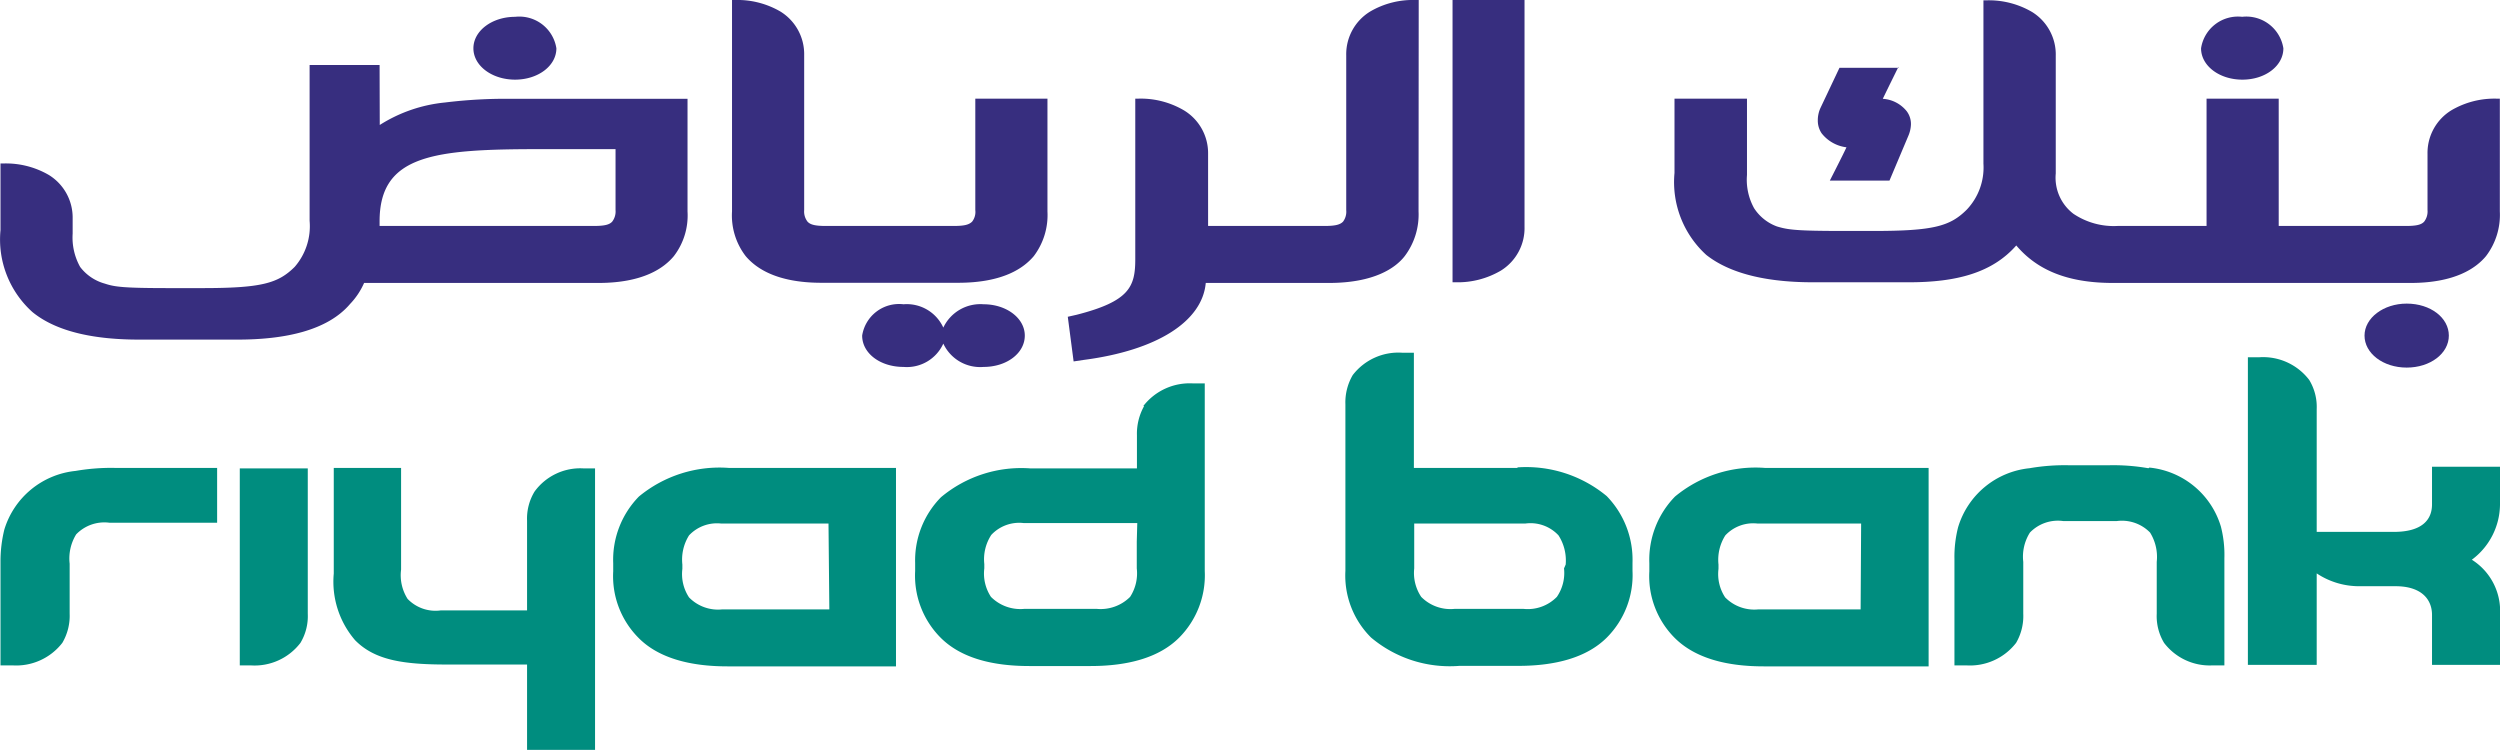
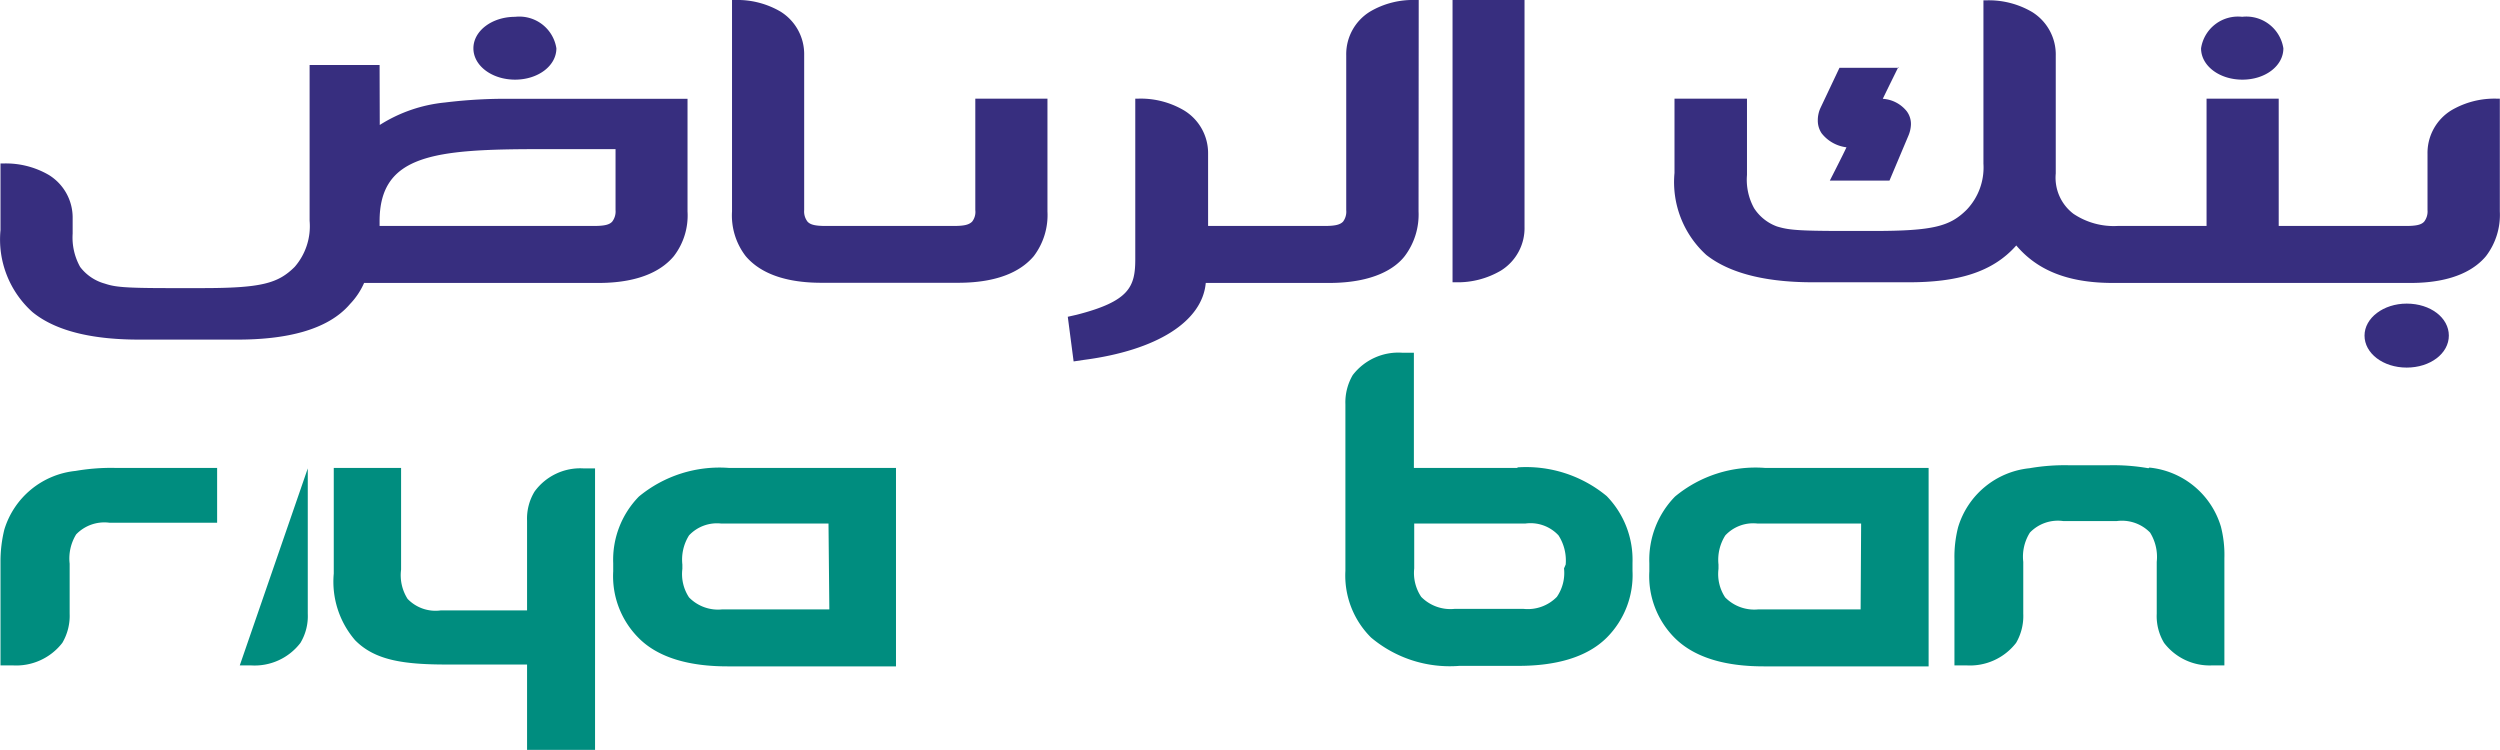
<svg xmlns="http://www.w3.org/2000/svg" id="Layer_1" data-name="Layer 1" viewBox="-0.03 52.5 150.03 45">
  <defs>
    <style>.cls-1{fill:#008d7f;}.cls-2{fill:#372e7f;}</style>
  </defs>
  <path class="cls-1" d="M4.51,80.76A5,5,0,0,0,.23,84.28,8,8,0,0,0,0,86.2v6.23H.71a3.5,3.5,0,0,0,3-1.35,3.2,3.2,0,0,0,.44-1.75v-3a2.76,2.76,0,0,1,.39-1.76,2.35,2.35,0,0,1,2-.7H13V80.58H6.86a12.48,12.48,0,0,0-2.35.18" />
  <path class="cls-1" d="M128.9,80.6a12.12,12.12,0,0,0-2.33-.18H124.1a12.36,12.36,0,0,0-2.34.18,5,5,0,0,0-4.28,3.54,7.19,7.19,0,0,0-.22,1.9v6.39h.7a3.5,3.5,0,0,0,3-1.35,3.2,3.2,0,0,0,.43-1.75V86.22a2.71,2.71,0,0,1,.4-1.76,2.33,2.33,0,0,1,2-.69H127a2.36,2.36,0,0,1,2,.69,2.77,2.77,0,0,1,.4,1.76v3.11a3.11,3.11,0,0,0,.44,1.75,3.44,3.44,0,0,0,2.93,1.35h.69V86a6.82,6.82,0,0,0-.21-1.9,5,5,0,0,0-4.29-3.54" />
-   <path class="cls-1" d="M14.36,92.43H15a3.46,3.46,0,0,0,3-1.35,3.11,3.11,0,0,0,.44-1.75V80.61H14.36" />
+   <path class="cls-1" d="M14.36,92.43H15a3.46,3.46,0,0,0,3-1.35,3.11,3.11,0,0,0,.44-1.75V80.61" />
  <path class="cls-1" d="M32.05,82a3.12,3.12,0,0,0-.45,1.74v5.39H26.43a2.32,2.32,0,0,1-2-.69,2.65,2.65,0,0,1-.39-1.76V80.58H20v6.34a5.38,5.38,0,0,0,1.28,4c1.19,1.21,2.91,1.46,5.54,1.46H31.6V97.5h4.08V80.61H35A3.39,3.39,0,0,0,32.05,82" />
-   <path class="cls-1" d="M150,82.77V80.51h-4.08v2.26c0,.9-.57,1.65-2.3,1.65H139V77.05a3.11,3.11,0,0,0-.45-1.75,3.48,3.48,0,0,0-3-1.36h-.68V92.4H139V86.91a4.58,4.58,0,0,0,2.56.77h2.17c1.59,0,2.19.82,2.19,1.72v3H150v-3a3.63,3.63,0,0,0-1.69-3.31,4.17,4.17,0,0,0,1.69-3.3" />
  <path class="cls-1" d="M43.7,80.58a7.59,7.59,0,0,0-5.39,1.72,5.43,5.43,0,0,0-1.54,4v.49a5.24,5.24,0,0,0,1.53,4c1.2,1.21,3.1,1.7,5.32,1.7H53.74V80.58h-10m6,8.49H43.32a2.43,2.43,0,0,1-2-.72,2.54,2.54,0,0,1-.4-1.71v-.26a2.74,2.74,0,0,1,.4-1.75,2.3,2.3,0,0,1,1.94-.71h6.43" />
  <path class="cls-1" d="M105.88,80.58a7.57,7.57,0,0,0-5.39,1.72,5.43,5.43,0,0,0-1.54,4v.49a5.24,5.24,0,0,0,1.53,4c1.22,1.21,3.1,1.7,5.33,1.7h9.9V80.58h-9.83m5.75,8.49H105.5a2.45,2.45,0,0,1-2-.72,2.54,2.54,0,0,1-.4-1.71v-.26a2.73,2.73,0,0,1,.41-1.75,2.29,2.29,0,0,1,1.94-.71h6.21" />
-   <path class="cls-1" d="M68.63,76.87a3.39,3.39,0,0,0-.43,1.74v2H61.81a7.51,7.51,0,0,0-5.37,1.73,5.4,5.4,0,0,0-1.55,3.94v.49a5.27,5.27,0,0,0,1.53,4c1.21,1.21,3.08,1.7,5.32,1.7h3.68c2.21,0,4.1-.49,5.31-1.7a5.31,5.31,0,0,0,1.54-4V75.51h-.69a3.52,3.52,0,0,0-3,1.36M68.19,85v1.61a2.59,2.59,0,0,1-.4,1.71,2.5,2.5,0,0,1-2,.72H61.44a2.49,2.49,0,0,1-2-.72,2.54,2.54,0,0,1-.4-1.71v-.26a2.67,2.67,0,0,1,.42-1.75,2.29,2.29,0,0,1,1.94-.71h6.82" />
  <path class="cls-1" d="M91.06,80.58H84.82V73.67h-.67a3.45,3.45,0,0,0-3,1.34,3.24,3.24,0,0,0-.44,1.75v10a5.24,5.24,0,0,0,1.54,4,7.33,7.33,0,0,0,5.3,1.7h3.54c2.21,0,4.1-.49,5.31-1.7a5.31,5.31,0,0,0,1.54-4v-.49a5.48,5.48,0,0,0-1.55-4,7.58,7.58,0,0,0-5.38-1.72m2.82,6.06a2.53,2.53,0,0,1-.43,1.71,2.44,2.44,0,0,1-2,.72H87.26a2.46,2.46,0,0,1-2-.72,2.58,2.58,0,0,1-.42-1.71V83.92H91.5a2.29,2.29,0,0,1,2,.71,2.79,2.79,0,0,1,.43,1.75" />
  <path class="cls-2" d="M30.88,53.51c-1.38,0-2.5.84-2.5,1.89s1.12,1.88,2.5,1.88,2.48-.83,2.48-1.88a2.25,2.25,0,0,0-2.48-1.89" />
  <path class="cls-2" d="M134.54,53.51a2.24,2.24,0,0,0-2.48,1.89c0,1.05,1.1,1.88,2.48,1.88S137,56.45,137,55.4a2.25,2.25,0,0,0-2.49-1.89" />
-   <path class="cls-2" d="M59,70.76a2.46,2.46,0,0,0-2.42,1.4,2.41,2.41,0,0,0-2.39-1.4,2.24,2.24,0,0,0-2.48,1.88c0,1.06,1.08,1.88,2.48,1.88a2.4,2.4,0,0,0,2.39-1.4A2.44,2.44,0,0,0,59,74.52c1.38,0,2.47-.82,2.47-1.88S60.35,70.76,59,70.76" />
  <path class="cls-2" d="M144.4,70.72c-1.39,0-2.53.86-2.53,1.92s1.11,1.92,2.53,1.92,2.53-.85,2.53-1.92-1.1-1.92-2.53-1.92" />
  <path class="cls-2" d="M113.91,56.57h-3.55L109.21,59a1.78,1.78,0,0,0-.15.74,1.36,1.36,0,0,0,.23.76,2.24,2.24,0,0,0,1.49.84c-.21.46-1,2-1,2h3.58l1.13-2.68a1.9,1.9,0,0,0,.16-.7,1.28,1.28,0,0,0-.25-.78,2,2,0,0,0-1.44-.75c.22-.46.94-1.92.94-1.92" />
  <path class="cls-2" d="M91.46,52.5H87.14V69.44h.18a5.11,5.11,0,0,0,2.72-.7,3,3,0,0,0,1.42-2.63" />
  <path class="cls-2" d="M119.19,52.52H119v9.8a3.67,3.67,0,0,1-1,2.76c-1,1-2,1.28-5.59,1.28h-1.8c-2.83,0-3.34-.07-4-.27A2.76,2.76,0,0,1,105.24,65a3.52,3.52,0,0,1-.43-2V58.42h-4.35v4.46a5.9,5.9,0,0,0,1.91,4.92c1.55,1.22,3.9,1.64,6.39,1.64h5.77c2.86,0,5-.57,6.44-2.21,1.18,1.39,2.93,2.25,5.8,2.25h17.86c2.69,0,3.94-.9,4.53-1.61a4.08,4.08,0,0,0,.83-2.68V58.42h-.2a5.1,5.1,0,0,0-2.71.7,3,3,0,0,0-1.43,2.62v3.37a1,1,0,0,1-.2.69c-.17.19-.48.26-1.08.26h-7.65V58.42h-4.33v7.64h-5.33a4.34,4.34,0,0,1-2.66-.73,2.72,2.72,0,0,1-1.06-2.42V55.85a3,3,0,0,0-1.42-2.63,5.13,5.13,0,0,0-2.73-.7" />
  <path class="cls-2" d="M85.11,52.5H84.9a5.06,5.06,0,0,0-2.7.69,3,3,0,0,0-1.44,2.63v9.29a1,1,0,0,1-.19.69c-.18.19-.49.26-1.1.26h-7V61.74A3,3,0,0,0,71,59.11a5.12,5.12,0,0,0-2.73-.69H68.1v9.63c0,1.66-.35,2.53-3.52,3.34l-.53.12.35,2.68L65,74.1c4.39-.57,7.12-2.3,7.33-4.62h7.39c2.72,0,4-.9,4.55-1.61a4.14,4.14,0,0,0,.83-2.68" />
  <path class="cls-2" d="M44.09,52.5H43.9V65.19a4,4,0,0,0,.82,2.68c.6.71,1.84,1.6,4.54,1.6h8.21c2.71,0,3.94-.89,4.54-1.6a4.08,4.08,0,0,0,.82-2.68V58.42H58.5v6.69a.94.94,0,0,1-.19.69c-.19.19-.48.26-1.1.26H49.52c-.61,0-.92-.07-1.09-.26a1,1,0,0,1-.2-.69V55.82a3,3,0,0,0-1.43-2.63,5.12,5.12,0,0,0-2.71-.69" />
  <path class="cls-2" d="M22.75,66.06v-.28c0-4,3.28-4.33,9.63-4.33h4.53v3.66a1,1,0,0,1-.2.69c-.17.19-.48.26-1.1.26H22.75m0-9.66H18.55v9.35a3.72,3.72,0,0,1-.89,2.76c-1,1-2,1.28-5.58,1.28H10.19c-2.8,0-3.33-.07-3.93-.27a2.79,2.79,0,0,1-1.48-1,3.62,3.62,0,0,1-.45-2V65.6A3,3,0,0,0,2.9,63a5.12,5.12,0,0,0-2.71-.69H0v4a5.85,5.85,0,0,0,1.92,4.92c1.52,1.24,3.88,1.65,6.39,1.65h5.92c2.86,0,5.4-.55,6.75-2.14a4.34,4.34,0,0,0,.84-1.26H35.88c2.7,0,3.94-.9,4.53-1.61a4,4,0,0,0,.82-2.68V58.43H30.68a29.92,29.92,0,0,0-4,.22A8.93,8.93,0,0,0,22.76,60" />
</svg>